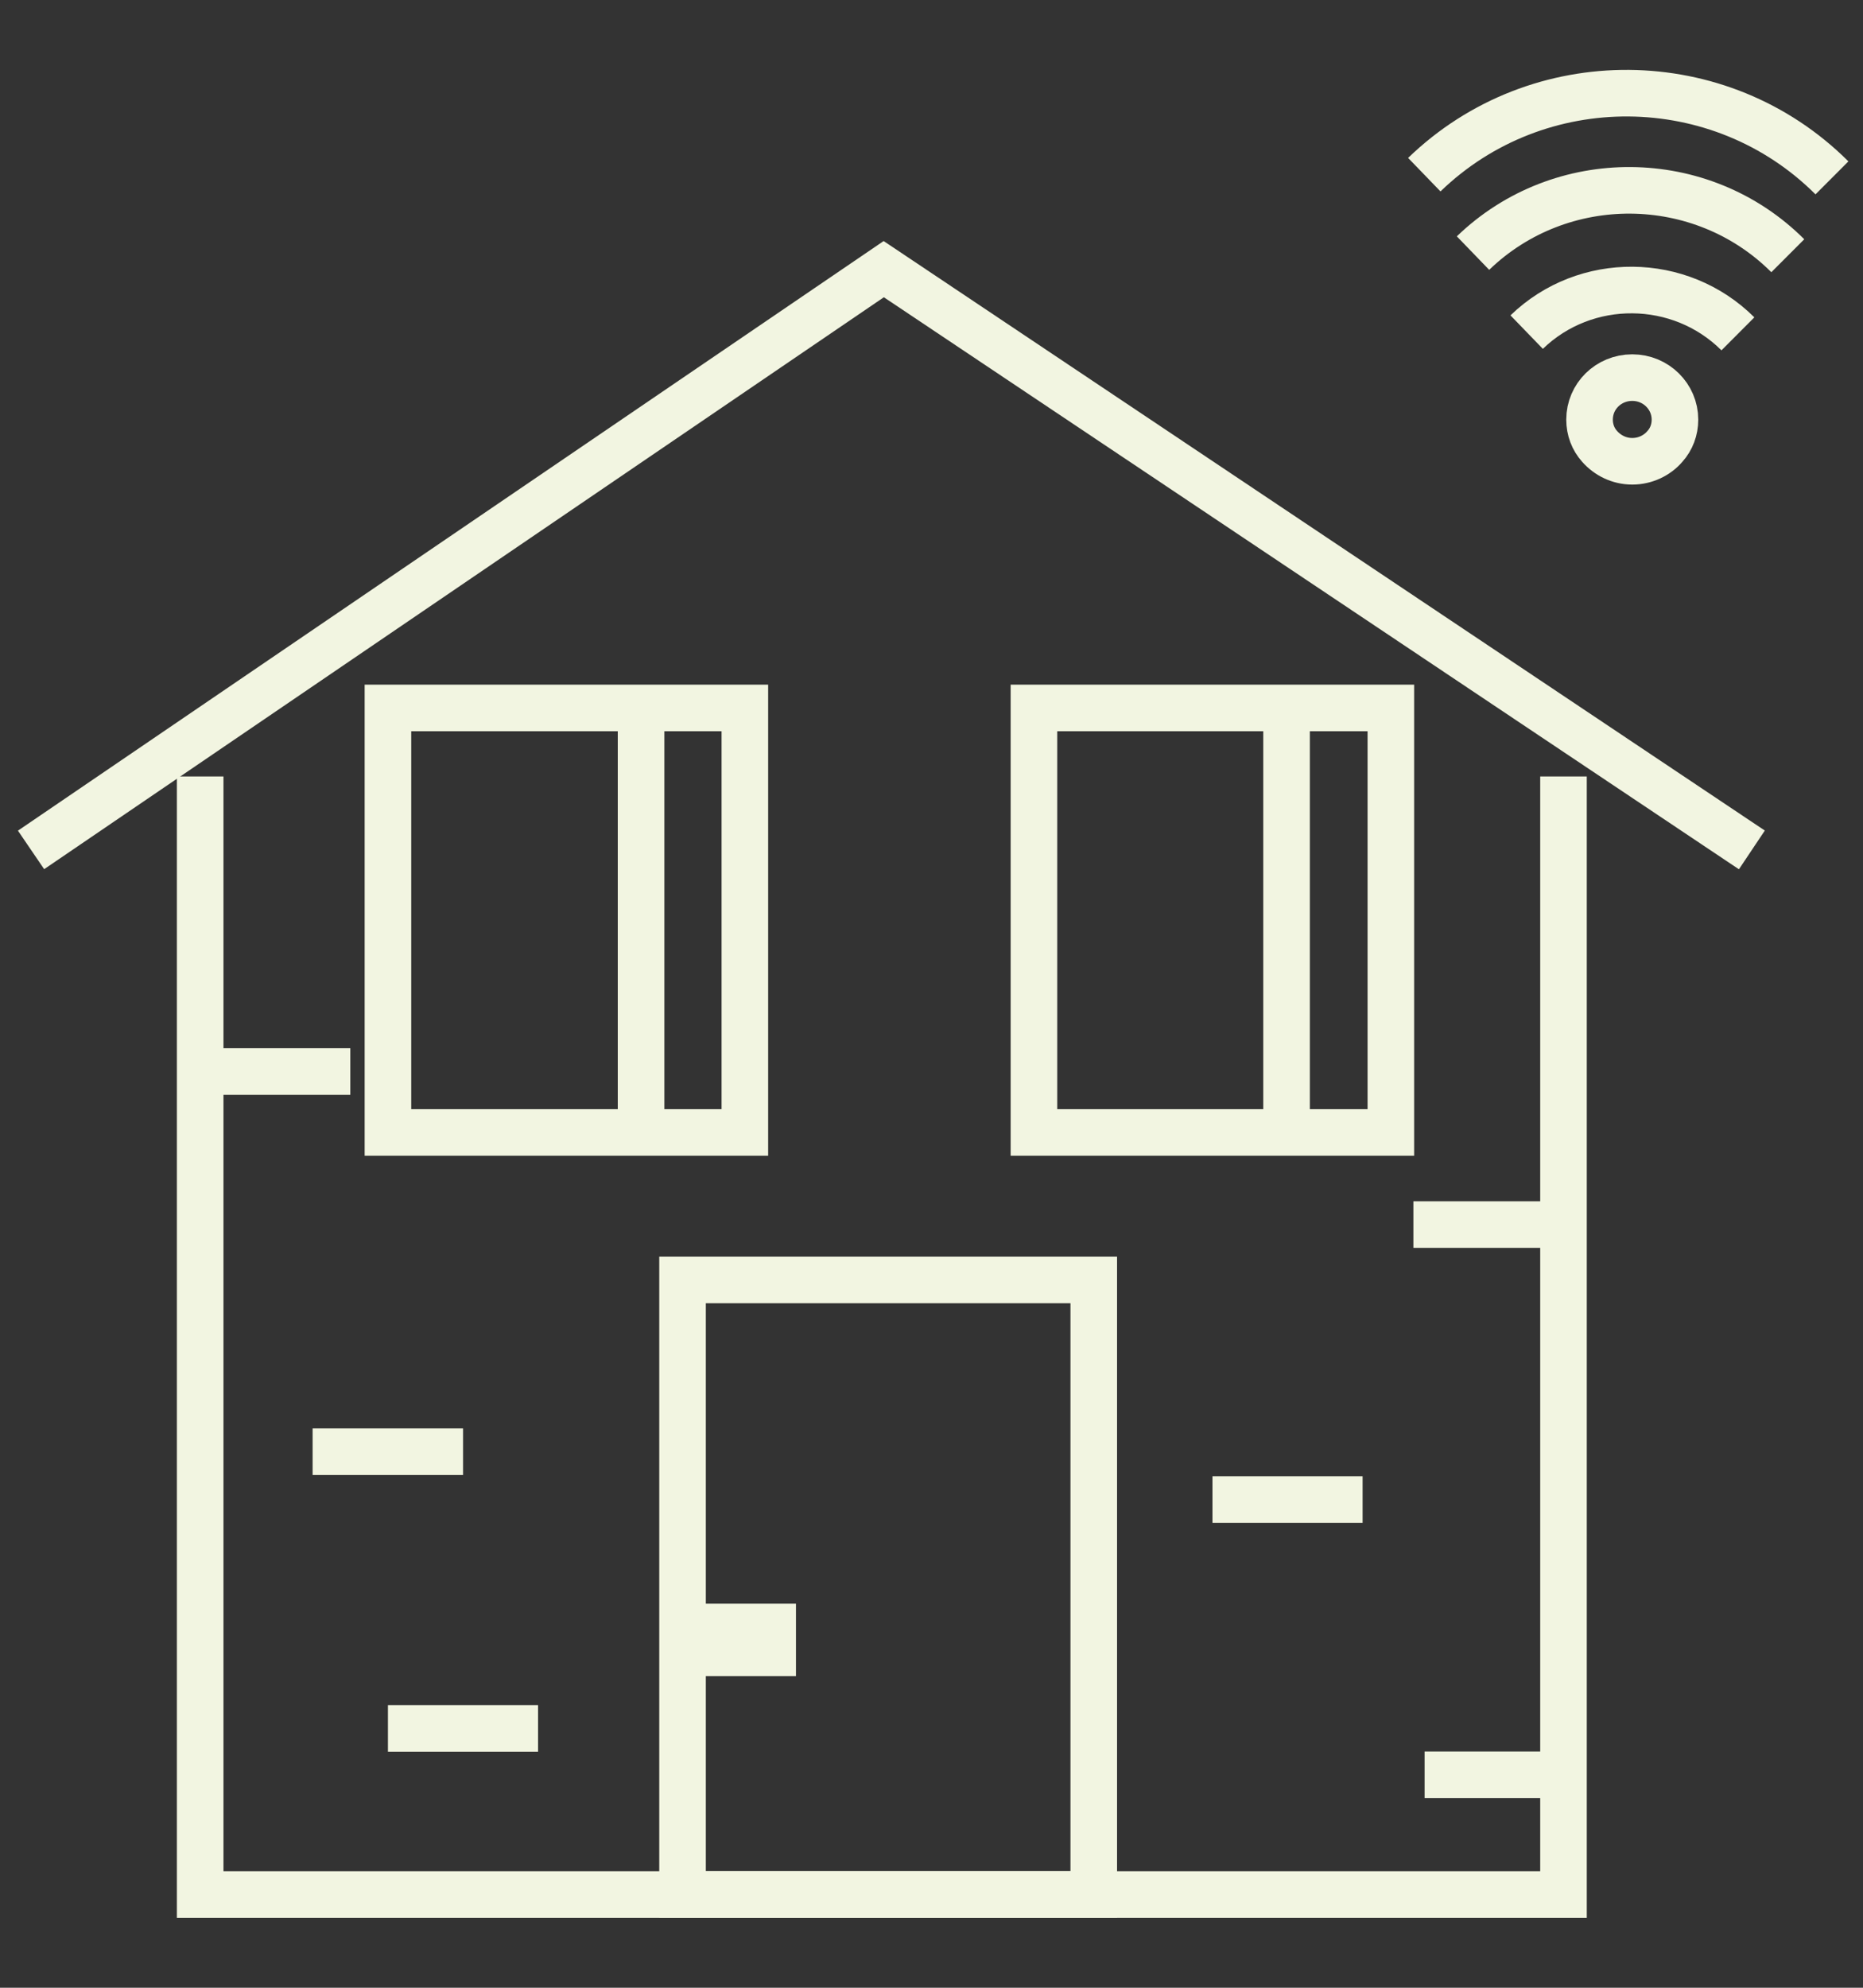
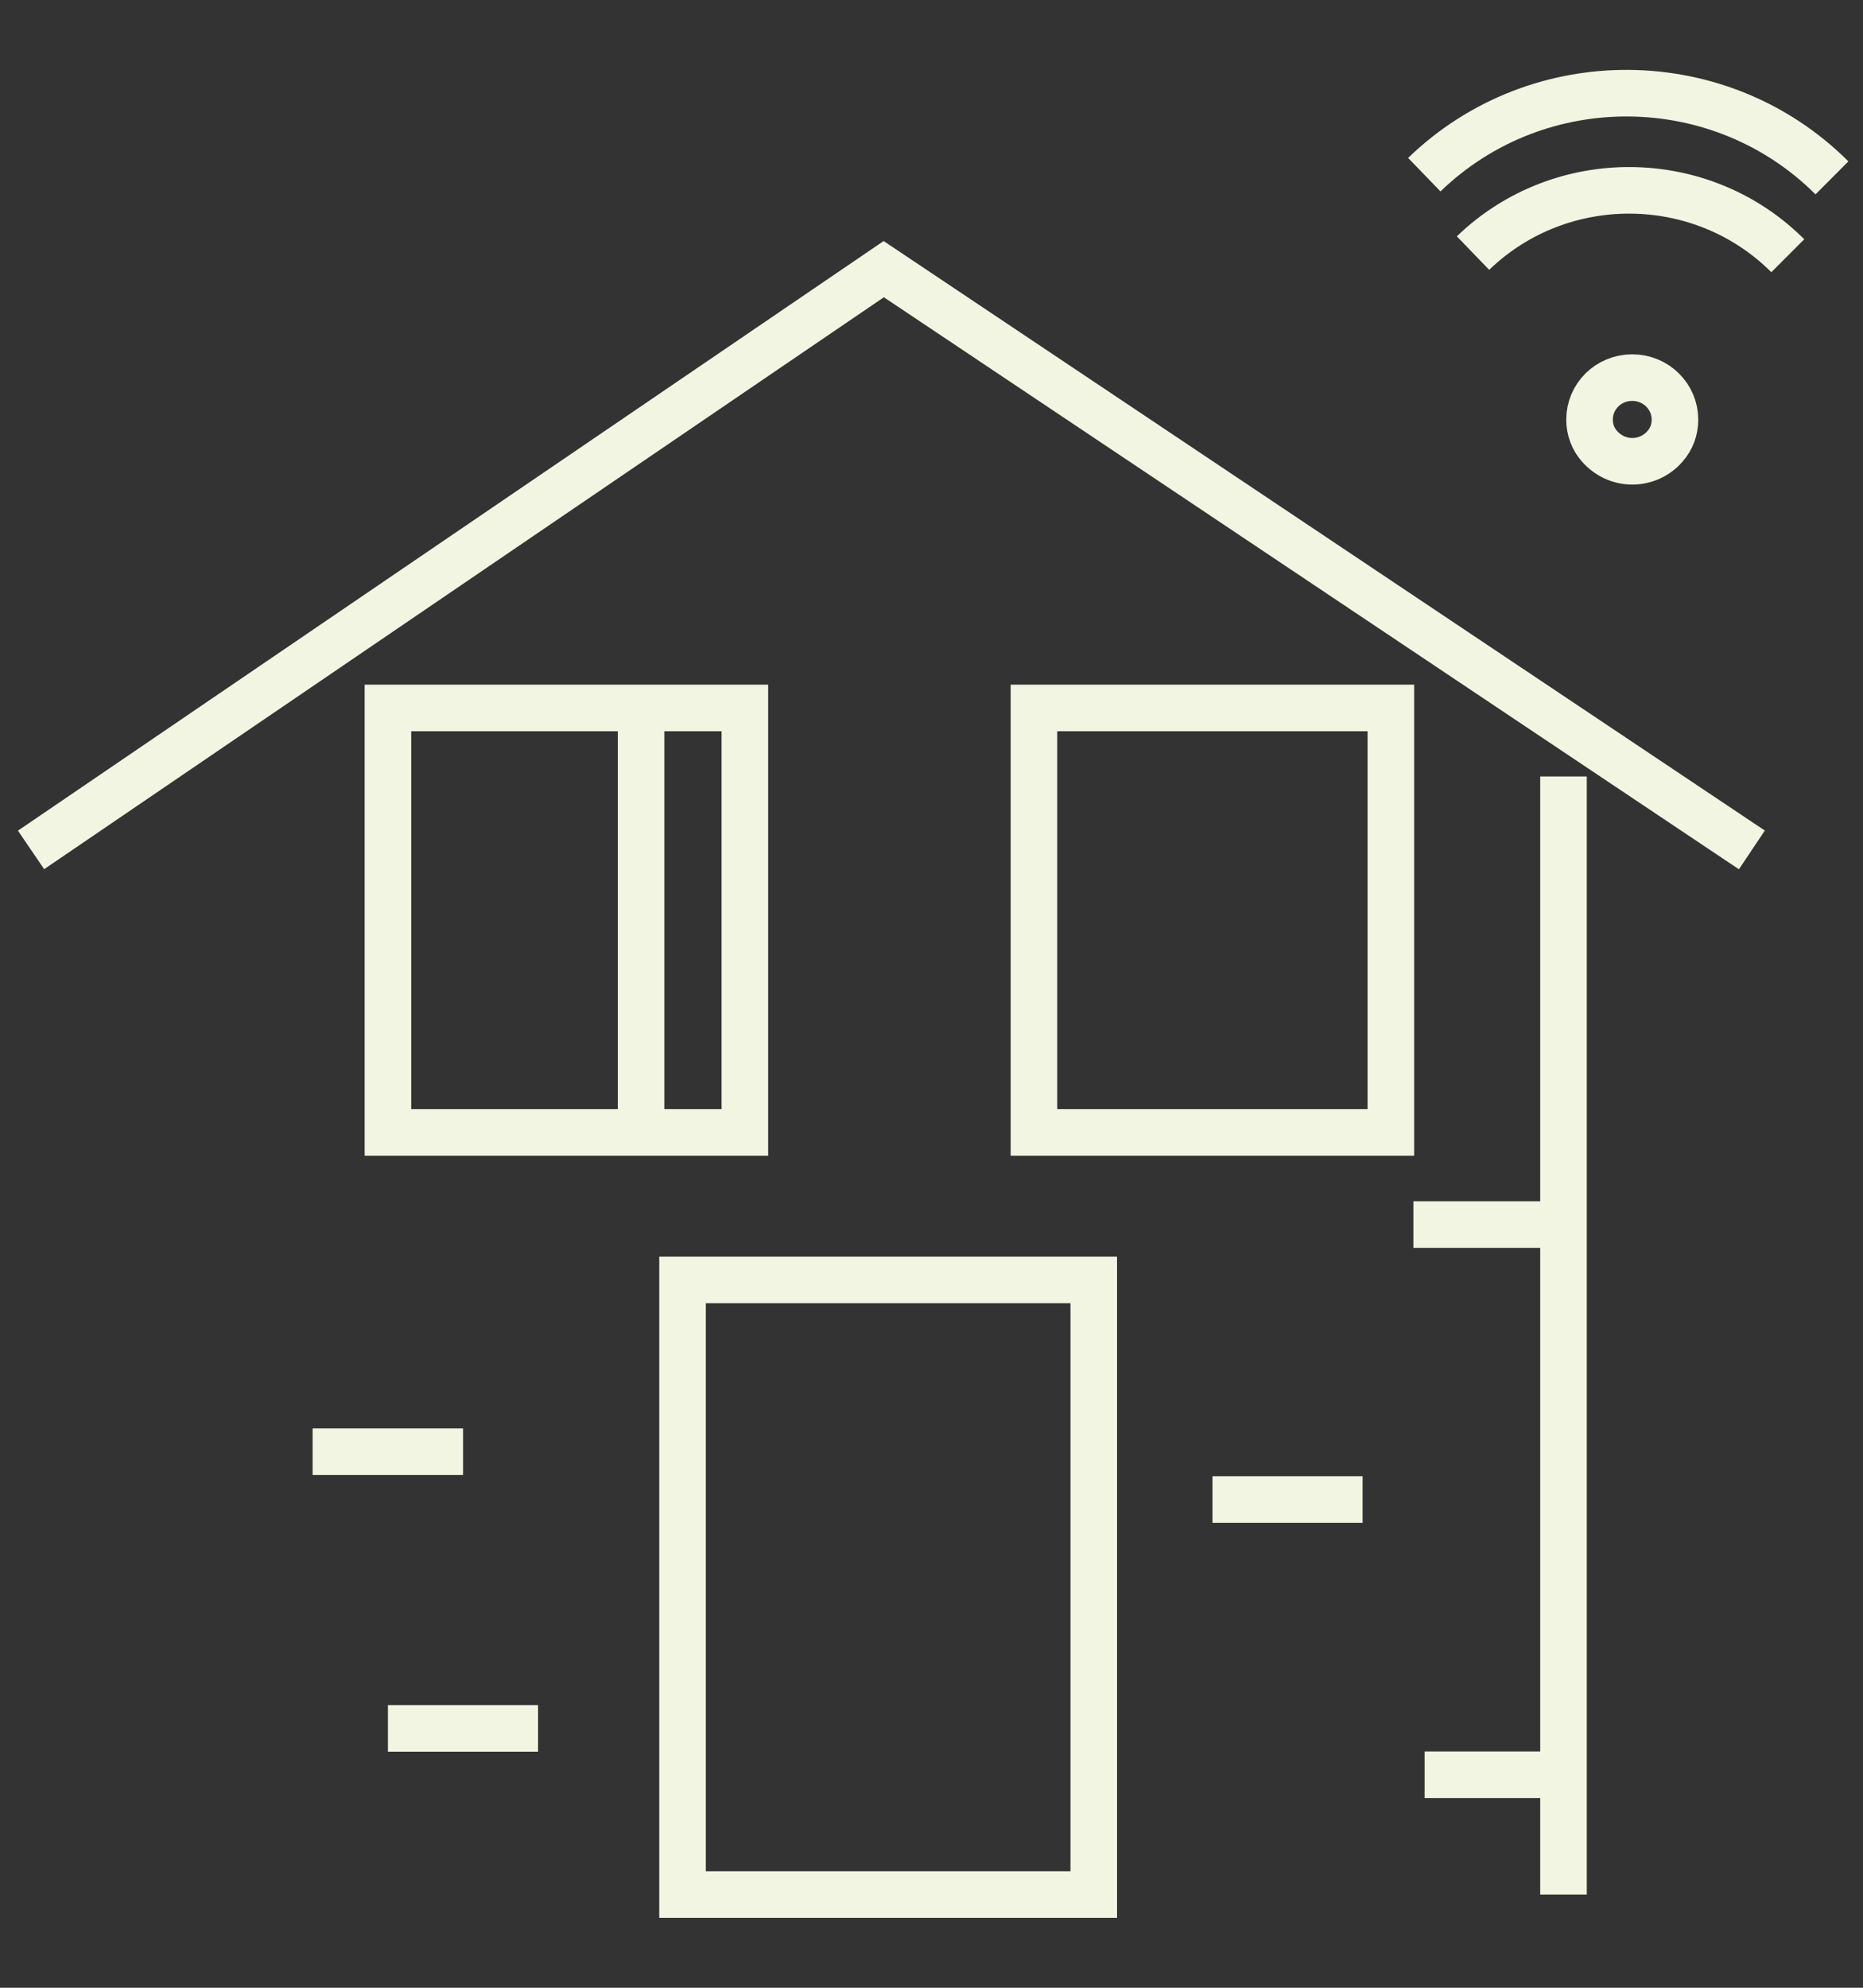
<svg xmlns="http://www.w3.org/2000/svg" width="60" height="64" viewBox="0 0 60 64" fill="none">
  <rect x="0" y="0" width="60" height="64" fill="#333333" stroke="none" />
-   <path d="M50.354 25V61H6.447V25" stroke="#F2F5E1" stroke-width="1.5" stroke-miterlimit="10" />
+   <path d="M50.354 25V61V25" stroke="#F2F5E1" stroke-width="1.5" stroke-miterlimit="10" />
  <path d="M1 27.365L28.462 8.666L56.421 27.365" stroke="#F2F5E1" stroke-width="1.5" stroke-miterlimit="10" />
-   <path d="M6.447 34.499H11.282" stroke="#F2F5E1" stroke-width="1.5" stroke-miterlimit="10" />
  <path d="M45.52 39.428H50.355" stroke="#F2F5E1" stroke-width="1.5" stroke-miterlimit="10" />
  <path d="M39.049 48.28H43.884" stroke="#F2F5E1" stroke-width="1.5" stroke-miterlimit="10" />
  <path d="M45.881 57.142H50.716" stroke="#F2F5E1" stroke-width="1.5" stroke-miterlimit="10" />
  <path d="M12.494 55.649H17.329" stroke="#F2F5E1" stroke-width="1.5" stroke-miterlimit="10" />
  <path d="M10.068 46.741H14.913" stroke="#F2F5E1" stroke-width="1.5" stroke-miterlimit="10" />
  <path d="M23.989 22.794H12.494V36.462H23.989V22.794Z" stroke="#F2F5E1" stroke-width="1.5" stroke-miterlimit="10" />
  <path d="M20.646 23.15V36.462" stroke="#F2F5E1" stroke-width="1.5" stroke-miterlimit="10" />
  <path d="M44.794 22.794H33.299V36.462H44.794V22.794Z" stroke="#F2F5E1" stroke-width="1.5" stroke-miterlimit="10" />
-   <path d="M41.435 23.15V36.462" stroke="#F2F5E1" stroke-width="1.5" stroke-miterlimit="10" />
  <path d="M35.226 41.211H21.982V61H35.226V41.211Z" stroke="#F2F5E1" stroke-width="1.5" stroke-miterlimit="10" />
-   <path d="M24.885 52.383H23.07V53.218H24.885V52.383Z" stroke="#F2F5E1" stroke-width="1.5" stroke-miterlimit="10" />
  <path d="M53.944 13.51C53.944 13.838 53.83 14.139 53.62 14.373C53.371 14.664 52.989 14.852 52.569 14.852C52.149 14.852 51.776 14.664 51.518 14.373C51.308 14.139 51.193 13.838 51.193 13.51C51.193 12.759 51.805 12.158 52.569 12.158C53.333 12.158 53.944 12.768 53.944 13.51Z" stroke="#F2F5E1" stroke-width="1.5" stroke-miterlimit="10" />
  <path d="M59 5.727C55.398 2.132 49.531 2.085 45.871 5.624" stroke="#F2F5E1" stroke-width="1.5" stroke-miterlimit="10" />
  <path d="M57.578 8.234C54.797 5.455 50.258 5.427 47.44 8.149" stroke="#F2F5E1" stroke-width="1.5" stroke-miterlimit="10" />
-   <path d="M55.971 10.749C54.108 8.891 51.06 8.863 49.168 10.693" stroke="#F2F5E1" stroke-width="1.5" stroke-miterlimit="10" />
</svg>